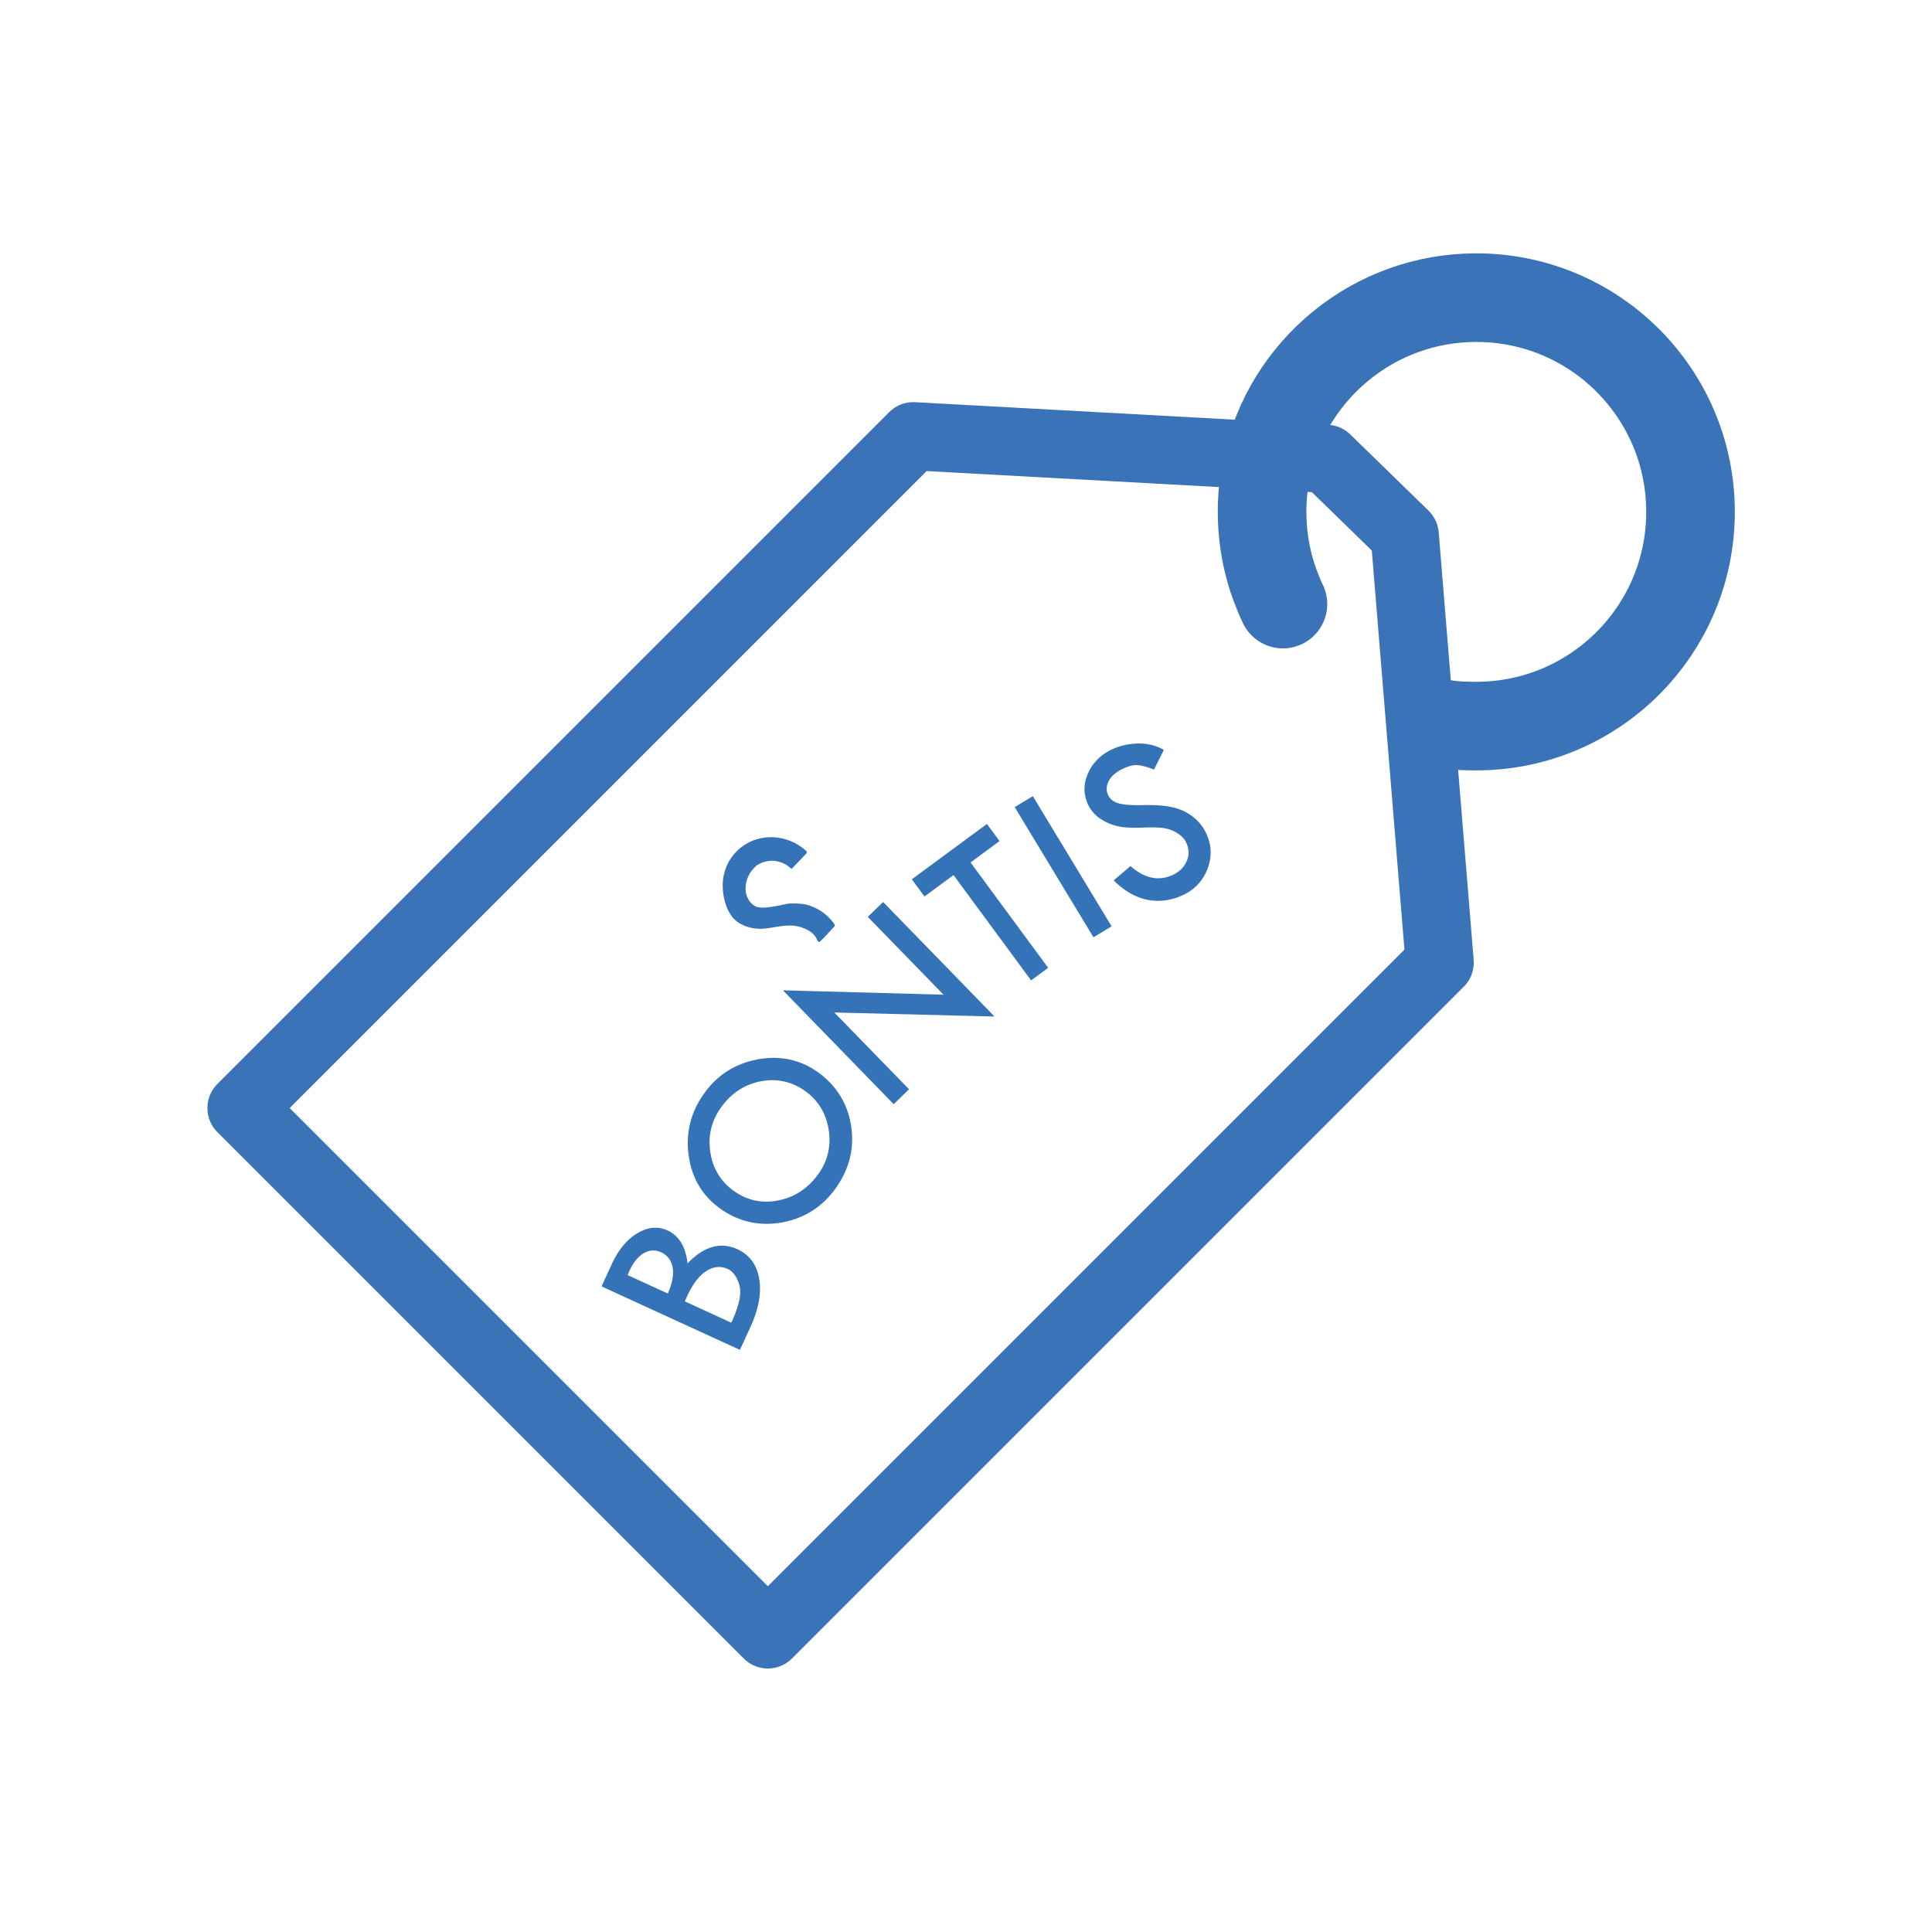
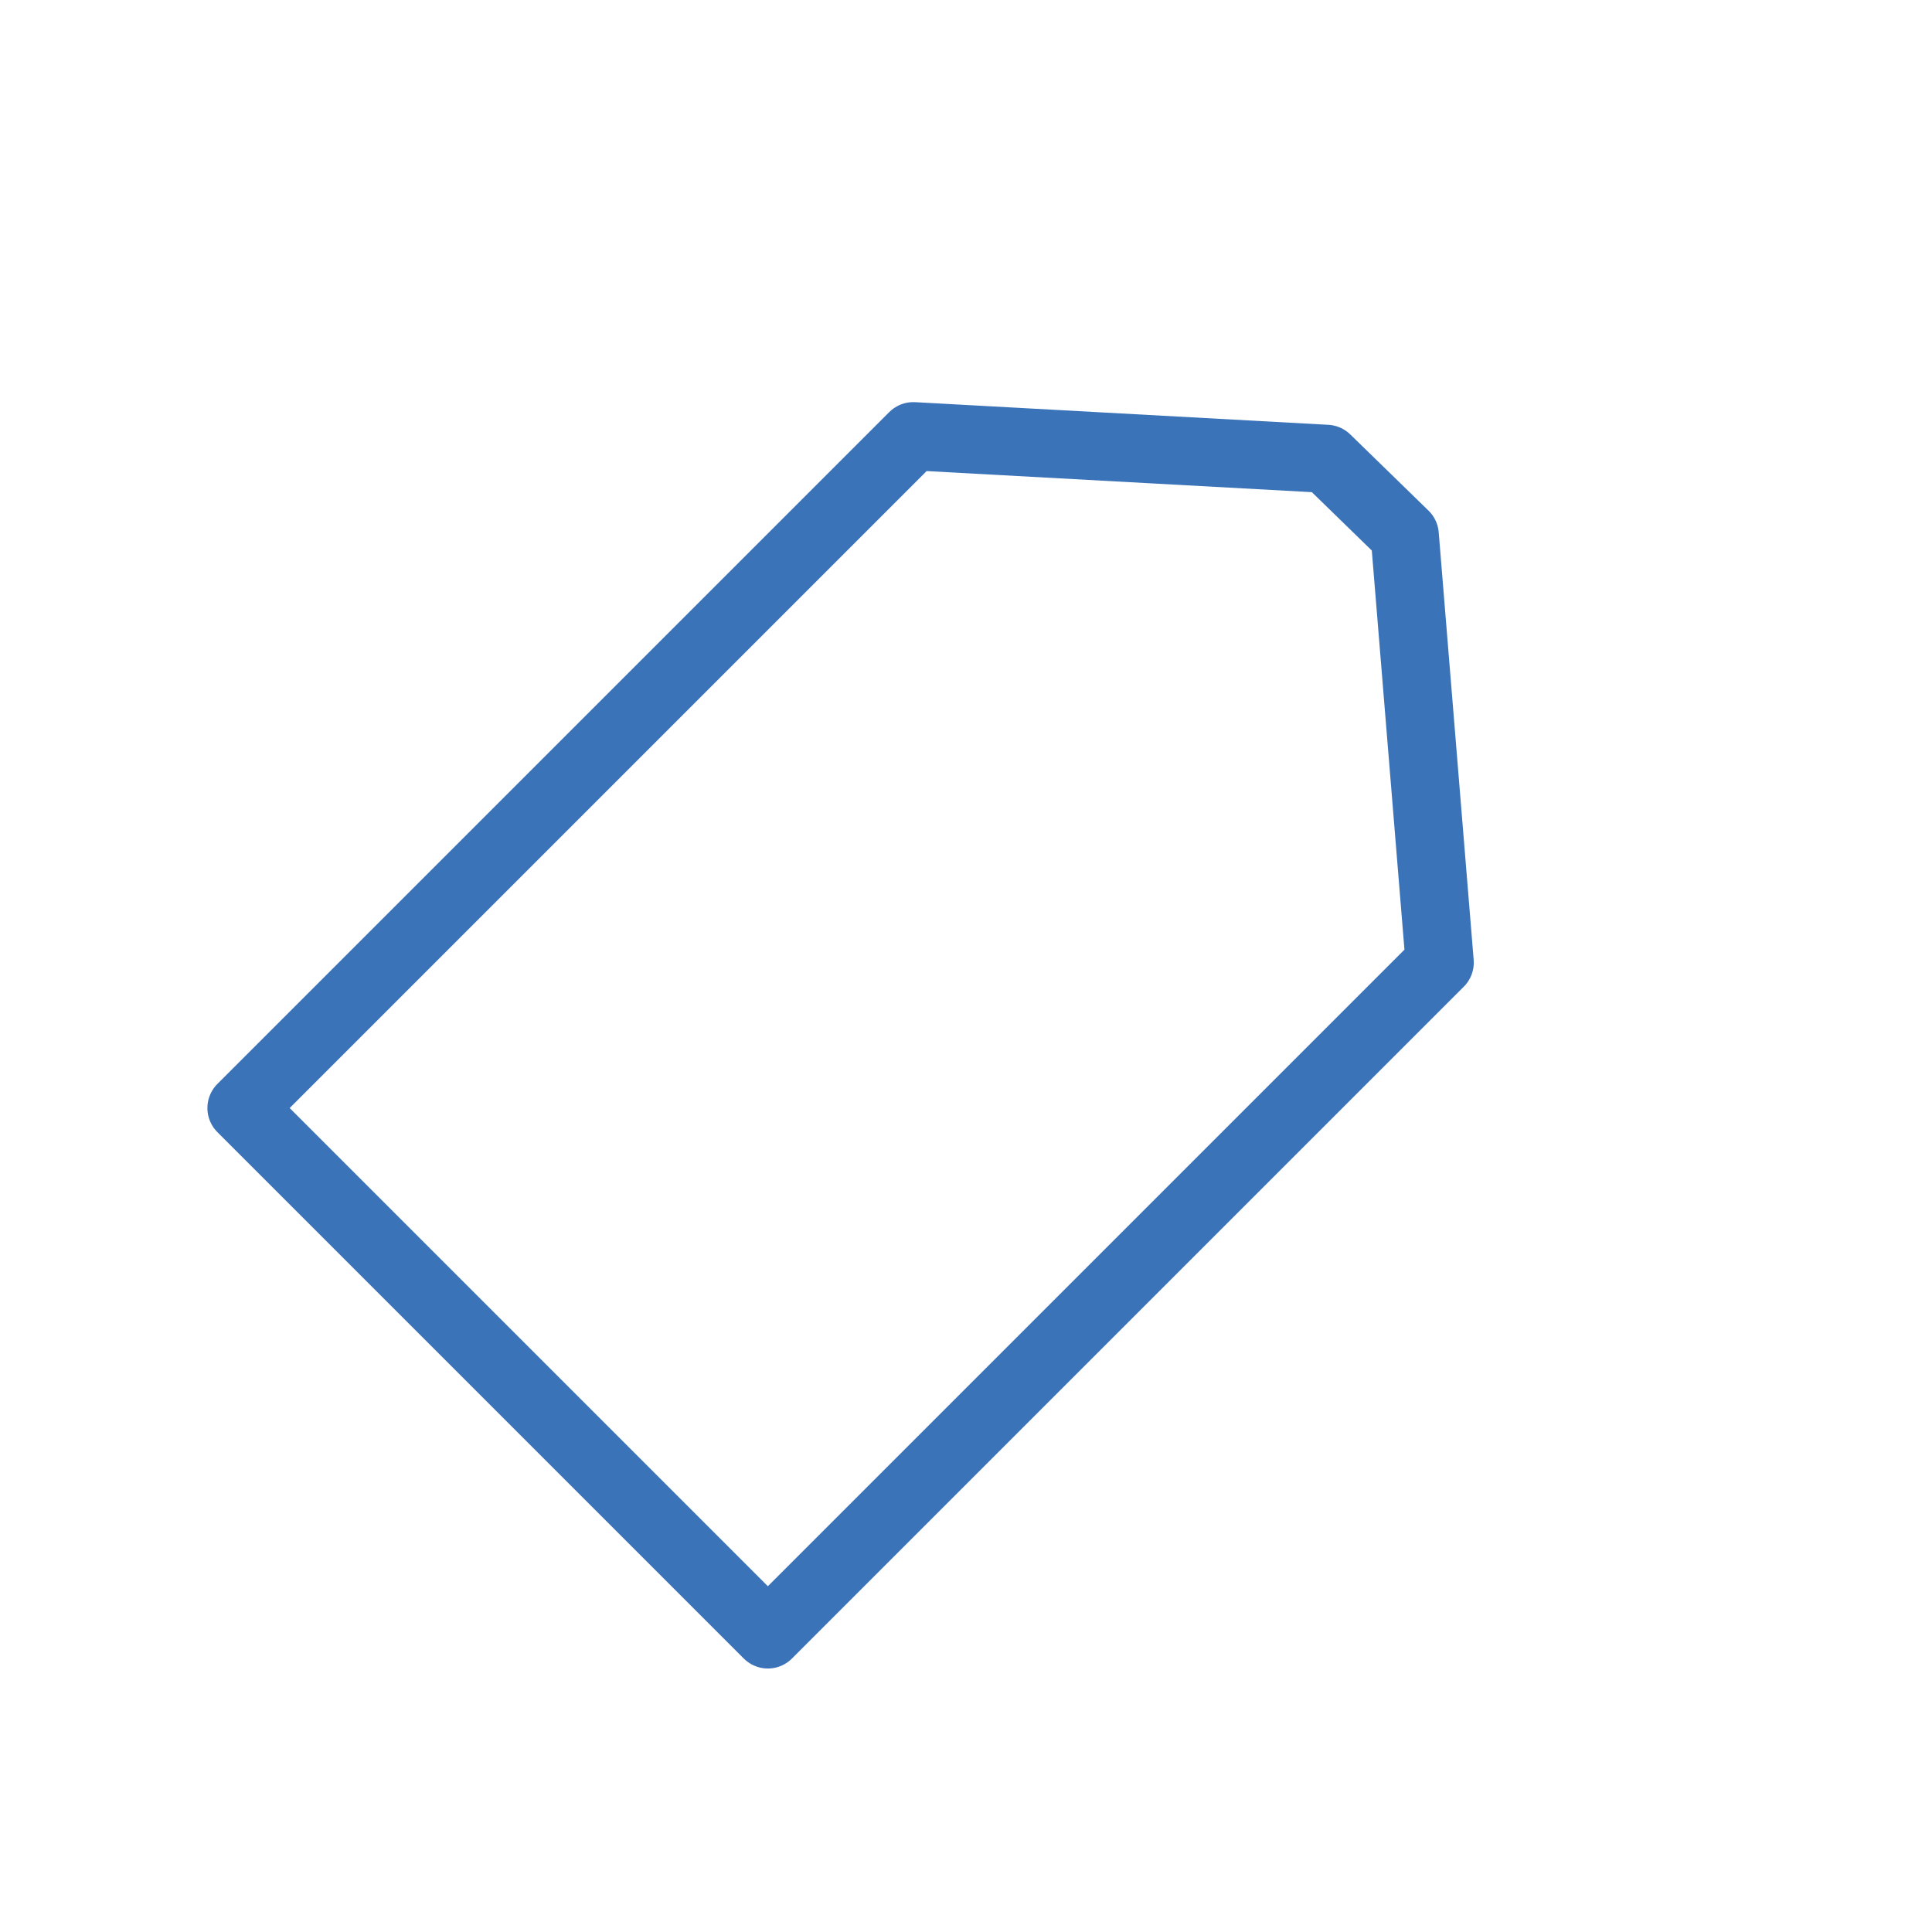
<svg xmlns="http://www.w3.org/2000/svg" xml:space="preserve" id="Vrstva_1" x="0" y="0" enable-background="new 0 0 283.46 283.46" version="1.1" viewBox="0 0 283.46 283.46" width="70" height="70">
  <style>.st0{fill:none;stroke:#3B73B9;stroke-width:10;stroke-linecap:round;stroke-linejoin:round;stroke-miterlimit:10;}
	.st1{fill:none;stroke:#3B73B9;stroke-width:13;stroke-linecap:round;stroke-linejoin:round;stroke-miterlimit:10;}
	.st2{fill:#3573B8;}</style>
  <path d="m211.23 141.23-98.57 98.57-77.23-77.23L134 64c20.21 1.11 40.41 2.22 60.62 3.32 4.37 4.25 7.12 6.93 11.48 11.18l5.13 62.73z" class="st0" />
-   <path d="M211.12 106.08c1.18.26 2.52.45 5.48.45 17.36 0 31.43-14.07 31.43-31.43s-14.07-31.43-31.43-31.43c-15.03 0-27.6 10.56-30.7 24.66-.48 2.18-.73 4.44-.73 6.76 0 3.25.49 6.39 1.41 9.34.07.23.68 2.16 1.65 4.2" class="st1" />
-   <path d="M100.87 185.37c-.26-2.44-1.24-4.06-2.93-4.84-1.4-.64-2.89-.51-4.43.41-1.53.91-2.79 2.44-3.76 4.55l-1.47 3.2a.03.03 0 0 0 0 .04c0 .01.01.02.03.03l20.2 9.27c.01.01.03.01.04 0 .01 0 .01-.01.02-.01l.01-.01 1.52-3.31c1.21-2.63 1.64-5.01 1.29-7.07-.35-2.07-1.42-3.52-3.17-4.33-2.48-1.15-4.95-.45-7.35 2.07zm6.42 8.69-6.82-3.13.41-.89c.77-1.67 1.69-2.87 2.75-3.55 1.05-.67 2.1-.78 3.13-.31.78.36 1.35 1.14 1.71 2.34.36 1.2-.01 3-1.09 5.36l-.09.18zm-14.93-7.63c.56-1.21 1.26-2.07 2.09-2.56.83-.48 1.67-.53 2.51-.15.96.44 1.54 1.19 1.73 2.24.18 1.04-.05 2.32-.71 3.82l-5.89-2.7c.07-.19.16-.4.27-.65zM111.16 155.43c-3.27.61-5.91 2.28-7.83 4.97-1.98 2.76-2.75 5.83-2.29 9.13.45 3.3 2.01 5.92 4.62 7.79 2.7 1.93 5.74 2.62 9.03 2.04 2.55-.45 4.73-1.57 6.5-3.34.51-.51.99-1.07 1.43-1.69 2-2.8 2.76-5.88 2.25-9.15-.51-3.27-2.15-5.92-4.88-7.88-2.59-1.84-5.56-2.47-8.83-1.87zm10.42 10.31c.38 2.39-.13 4.57-1.51 6.5-1.5 2.1-3.47 3.41-5.86 3.88-2.39.48-4.59.01-6.54-1.39-1.93-1.38-3.09-3.29-3.45-5.68-.37-2.39.16-4.61 1.58-6.58.35-.49.72-.93 1.12-1.33 1.3-1.3 2.88-2.14 4.69-2.49 2.37-.46 4.57.03 6.54 1.44 1.9 1.36 3.05 3.26 3.43 5.65zM129.54 132.37l-2.18 2.12c-.02.02-.02.05 0 .07l11.07 11.38-23.43-.64c-.02 0-.04.01-.05.03-.01.02 0 .04.01.06l16.12 16.57c.01.01.02.02.04.02.01 0 .03 0 .04-.01l2.18-2.12c.02-.02.02-.05 0-.07l-10.93-11.23 23.38.59c.01 0 .03-.01.04-.01 0 0 .01-.01.01-.02.01-.02 0-.04-.01-.06l-16.22-16.67c-.01-.01-.02-.02-.04-.02-.01-.01-.02 0-.03.01zM146.63 123.37l-1.8-2.44c-.01-.01-.02-.02-.03-.02s-.03 0-.04.01l-10.94 8.06c-.02.02-.03.05-.01.07l1.8 2.44c.01.01.02.02.03.02.01 0 .03 0 .04-.01l4.22-3.11 11.35 15.41c.02.02.05.03.07.01l2.42-1.78.01-.01c.01-.01.01-.02.01-.03 0-.01 0-.03-.01-.04l-11.35-15.41 4.23-3.12c.01 0 .01-.03 0-.05zM151.53 116.83c-.01 0-.03 0-.04.01l-2.57 1.55c-.03.02-.03.05-.02.07l11.51 19.02c.01.01.02.02.03.02s.03 0 .04-.01l2.57-1.55s.01 0 .01-.01c.02-.02.02-.04.01-.06l-11.51-19.02c-.01-.01-.02-.02-.03-.02zM166.9 109.09c-1.35.04-2.59.32-3.69.83-1.66.76-2.86 1.94-3.56 3.5-.7 1.56-.71 3.09-.05 4.54.28.61.65 1.13 1.1 1.57.45.44 1.03.82 1.72 1.15.69.33 1.44.55 2.23.66.79.11 1.87.13 3.21.08 1.33-.05 2.35-.02 3.03.1.67.12 1.32.38 1.91.76.59.39 1.02.85 1.26 1.39.41.9.43 1.81.04 2.69-.38.89-1.08 1.57-2.07 2.02-2.04.94-4.1.5-6.12-1.29a.048.048 0 0 0-.07 0l-2.4 2.04c-.01.01-.02.02-.02.04 0 .01.01.03.02.04 1.55 1.53 3.2 2.47 4.92 2.81 1.72.33 3.45.11 5.15-.67.81-.37 1.52-.85 2.1-1.44.66-.67 1.18-1.47 1.54-2.39.68-1.75.63-3.49-.14-5.17-.33-.72-.76-1.36-1.29-1.9s-1.16-1-1.89-1.37c-.73-.37-1.58-.63-2.53-.78-.94-.15-2.21-.21-3.75-.17-1.54.04-2.7-.06-3.45-.27-.74-.22-1.25-.63-1.52-1.22-.32-.69-.27-1.4.13-2.11.4-.72 1.11-1.31 2.08-1.76.89-.41 1.65-.58 2.26-.5.61.08 1.36.29 2.22.63.02.01.05 0 .06-.02l1.41-2.82c.01-.02 0-.06-.02-.07a7.433 7.433 0 0 0-3.82-.9zM113.09 136.12c1.33-.24 2.36-.35 3.06-.32.69.03 1.38.2 2.04.5.72.33 1.21.73 1.5 1.21.04.06.08.15.12.23.13.26.24.49.4.46.08-.01.44-.37.9-.86.4-.42.87-.93 1.3-1.4.09-.09.09-.23.02-.34-.44-.63-.97-1.18-1.56-1.63-.63-.48-1.36-.86-2.16-1.13-.78-.27-2.14-.33-3.01-.26-.15.01-.44.08-.81.15-1.15.25-3.3.71-4.14.2-1.04-.63-1.38-1.81-1.36-2.62.03-1.06.45-2.12 1.14-2.85l.41-.43c1.73-1.18 3.85-.87 5.19.47l2.17-2.26c.05-.05.07-.12.07-.2 0-.07-.04-.14-.09-.19a7.641 7.641 0 0 0-5.15-2.02c-1.97 0-3.79.77-5.13 2.16-1.34 1.39-2.03 3.24-1.96 5.21.07 1.86.74 4.21 2.38 5.21 1.31.81 2.84 1.04 4.67.71z" class="st2" />
</svg>